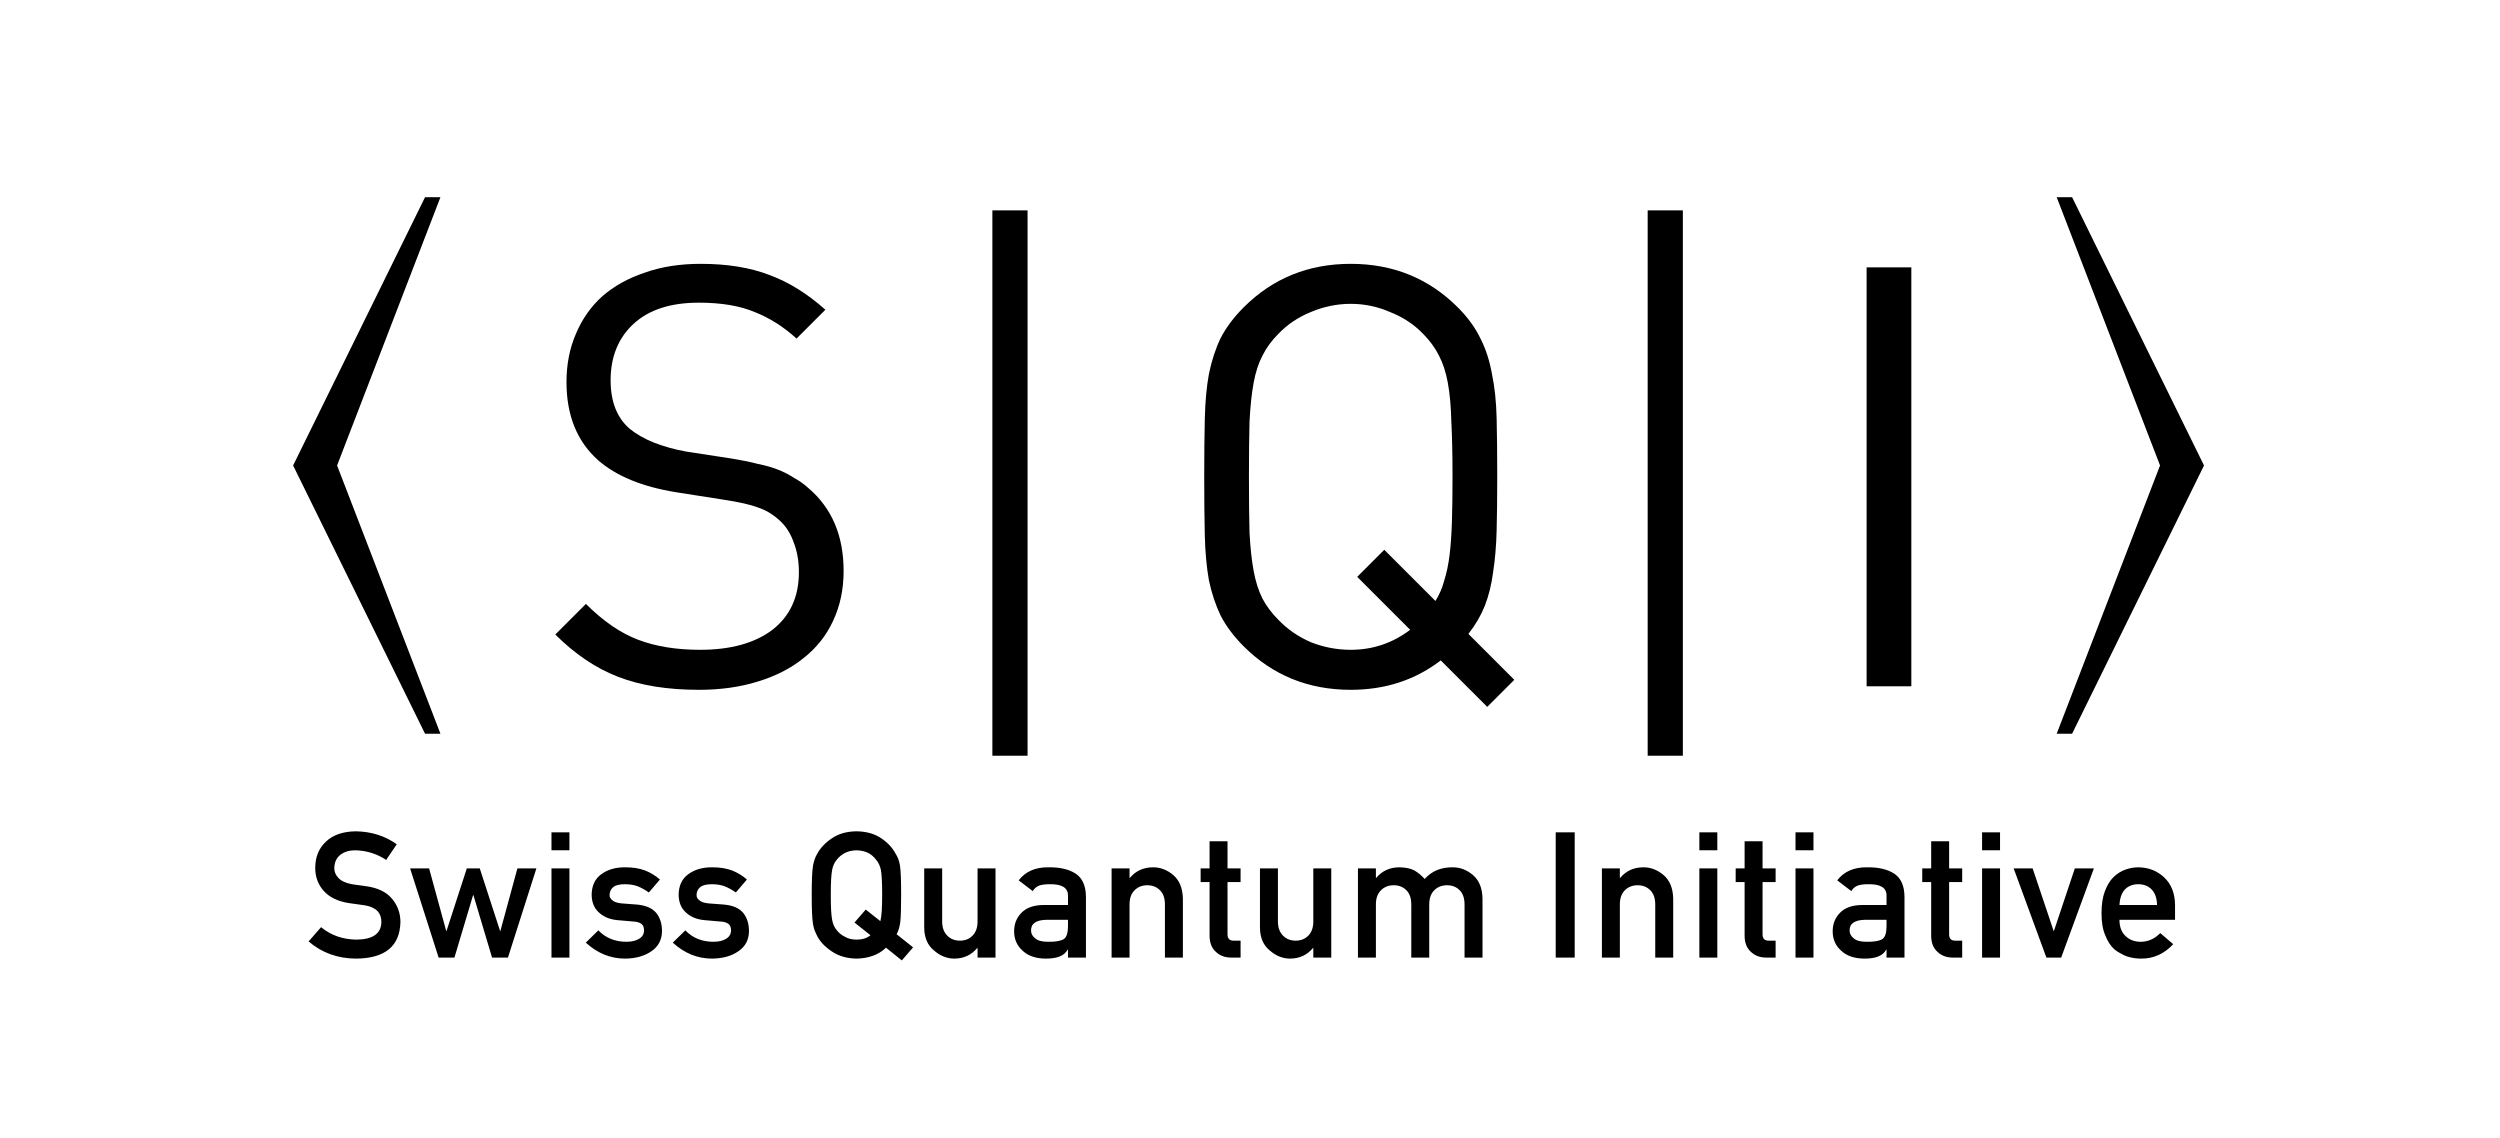
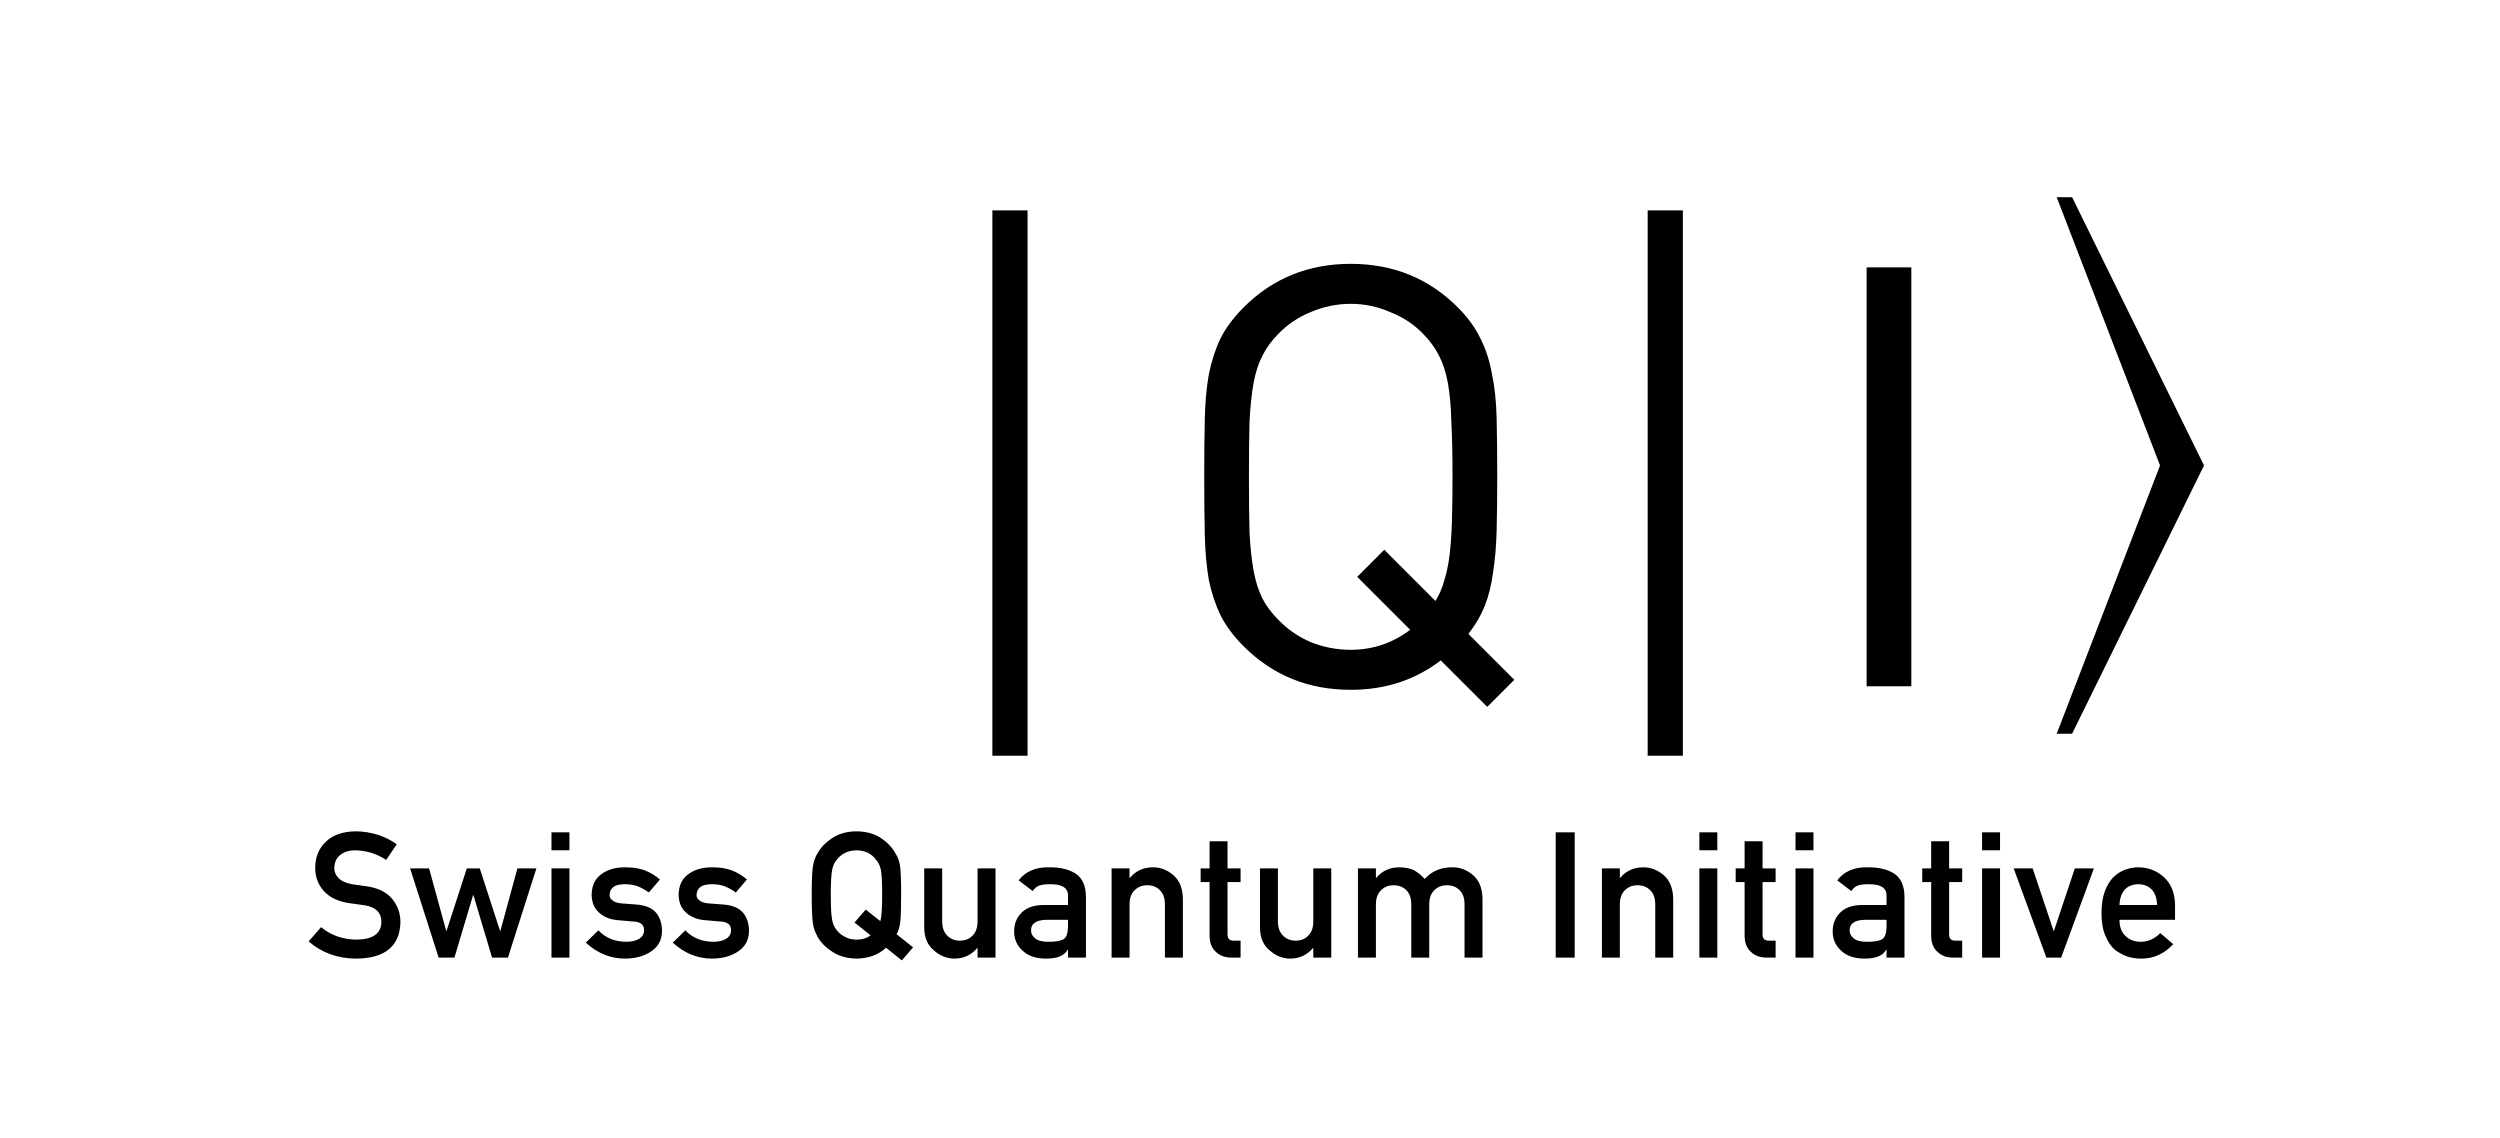
<svg xmlns="http://www.w3.org/2000/svg" width="435" height="198" viewBox="0 0 435 198" fill="none">
-   <path d="M146.789 99.348C146.789 102.556 146.175 105.457 144.946 108.05C143.786 110.575 142.08 112.725 139.827 114.5C137.643 116.274 134.982 117.64 131.842 118.595C128.771 119.551 125.358 120.028 121.604 120.028C116.144 120.028 111.469 119.278 107.578 117.776C103.688 116.274 100.037 113.817 96.624 110.405L101.948 105.081C104.951 108.084 107.988 110.166 111.059 111.326C114.131 112.487 117.714 113.067 121.809 113.067C127.133 113.067 131.33 111.906 134.401 109.586C137.473 107.197 139.008 103.853 139.008 99.553C139.008 97.642 138.701 95.901 138.087 94.332C137.541 92.762 136.688 91.465 135.528 90.441C134.367 89.417 133.139 88.701 131.842 88.291C130.613 87.814 128.668 87.37 126.006 86.96L117.509 85.629C111.708 84.674 107.237 82.831 104.098 80.101C100.412 76.825 98.569 72.286 98.569 66.485C98.569 63.413 99.115 60.615 100.207 58.09C101.299 55.496 102.835 53.312 104.814 51.538C106.862 49.763 109.319 48.398 112.185 47.443C115.052 46.419 118.294 45.907 121.911 45.907C126.552 45.907 130.545 46.555 133.89 47.852C137.234 49.081 140.476 51.094 143.615 53.892L138.599 58.909C136.347 56.861 133.924 55.326 131.33 54.302C128.737 53.21 125.495 52.664 121.604 52.664C116.69 52.664 112.902 53.892 110.24 56.349C107.578 58.806 106.248 62.083 106.248 66.178C106.248 69.863 107.34 72.662 109.524 74.573C110.684 75.528 112.117 76.347 113.824 77.03C115.598 77.712 117.441 78.224 119.352 78.565L127.337 79.794C129.044 80.067 130.545 80.374 131.842 80.715C133.207 80.988 134.401 81.33 135.425 81.739C136.449 82.149 137.37 82.626 138.189 83.172C139.077 83.65 139.896 84.23 140.646 84.913C144.742 88.394 146.789 93.205 146.789 99.348Z" fill="black" />
  <path d="M55.866 161.328C57.599 162.753 59.662 163.475 62.053 163.495C64.883 163.456 66.318 162.444 66.358 160.461C66.378 158.837 65.431 157.861 63.518 157.532C62.641 157.412 61.68 157.278 60.633 157.128C58.76 156.819 57.335 156.127 56.359 155.051C55.352 153.945 54.849 152.6 54.849 151.015C54.849 149.112 55.482 147.578 56.748 146.412C57.973 145.256 59.712 144.668 61.964 144.648C64.674 144.708 67.031 145.46 69.033 146.905L67.195 149.625C65.561 148.549 63.762 147.991 61.799 147.951C60.783 147.951 59.936 148.205 59.258 148.714C58.551 149.242 58.187 150.029 58.167 151.075C58.167 151.703 58.411 152.271 58.9 152.779C59.388 153.297 60.17 153.656 61.246 153.855C61.844 153.955 62.661 154.069 63.697 154.199C65.74 154.478 67.25 155.21 68.226 156.396C69.193 157.562 69.676 158.917 69.676 160.461C69.566 164.626 67.016 166.739 62.023 166.798C58.795 166.798 56.02 165.802 53.699 163.809L55.866 161.328ZM85.619 166.619L82.375 155.753H82.316L79.072 166.619H76.322L71.36 151.105H74.663L77.637 161.971H77.697L81.225 151.105H83.481L87.009 161.971H87.069L90.028 151.105H93.331L88.384 166.619H85.619ZM95.957 166.619V151.105H99.08V166.619H95.957ZM95.957 147.951V144.828H99.08V147.951H95.957ZM104.112 161.881C105.378 163.206 107.012 163.869 109.015 163.869C109.912 163.869 110.644 163.695 111.212 163.346C111.78 162.997 112.064 162.509 112.064 161.881C112.064 161.323 111.894 160.935 111.556 160.715C111.207 160.486 110.744 160.362 110.166 160.342L107.415 160.103C106.11 159.983 105.049 159.545 104.232 158.787C103.395 158.05 102.966 157.019 102.947 155.693C102.966 154.099 103.529 152.903 104.635 152.106C105.712 151.309 107.077 150.911 108.731 150.911C109.448 150.911 110.091 150.955 110.659 151.045C111.227 151.145 111.76 151.284 112.258 151.464C113.215 151.852 114.072 152.375 114.829 153.033L112.901 155.29C112.303 154.861 111.67 154.508 111.003 154.229C110.345 153.98 109.588 153.855 108.731 153.855C107.754 153.855 107.072 154.029 106.683 154.378C106.275 154.727 106.07 155.175 106.07 155.723C106.05 156.072 106.205 156.376 106.534 156.635C106.833 156.924 107.361 157.108 108.118 157.188L110.689 157.382C112.303 157.502 113.469 157.99 114.186 158.847C114.854 159.684 115.188 160.745 115.188 162.031C115.168 163.535 114.555 164.696 113.349 165.513C112.153 166.35 110.624 166.779 108.761 166.798C106.23 166.798 103.953 165.872 101.93 164.018L104.112 161.881ZM119.248 161.881C120.513 163.206 122.148 163.869 124.15 163.869C125.047 163.869 125.78 163.695 126.347 163.346C126.915 162.997 127.199 162.509 127.199 161.881C127.199 161.323 127.03 160.935 126.691 160.715C126.342 160.486 125.879 160.362 125.301 160.342L122.551 160.103C121.246 159.983 120.185 159.545 119.368 158.787C118.531 158.05 118.102 157.019 118.082 155.693C118.102 154.099 118.665 152.903 119.771 152.106C120.847 151.309 122.212 150.911 123.866 150.911C124.584 150.911 125.227 150.955 125.794 151.045C126.362 151.145 126.895 151.284 127.394 151.464C128.35 151.852 129.207 152.375 129.964 153.033L128.036 155.29C127.439 154.861 126.806 154.508 126.138 154.229C125.481 153.98 124.723 153.855 123.866 153.855C122.89 153.855 122.207 154.029 121.819 154.378C121.41 154.727 121.206 155.175 121.206 155.723C121.186 156.072 121.34 156.376 121.669 156.635C121.968 156.924 122.496 157.108 123.254 157.188L125.824 157.382C127.439 157.502 128.604 157.99 129.322 158.847C129.989 159.684 130.323 160.745 130.323 162.031C130.303 163.535 129.69 164.696 128.485 165.513C127.289 166.35 125.76 166.779 123.896 166.798C121.365 166.798 119.089 165.872 117.066 164.018L119.248 161.881ZM151.462 162.733L148.682 160.521L150.64 158.264L153.181 160.282C153.39 159.545 153.495 158.025 153.495 155.723C153.495 153.581 153.42 152.121 153.271 151.344C153.111 150.607 152.817 150.004 152.389 149.536C152.06 149.087 151.622 148.714 151.074 148.415C150.496 148.126 149.813 147.971 149.026 147.951C148.249 147.971 147.581 148.126 147.023 148.415C146.455 148.714 145.997 149.087 145.648 149.536C145.22 150.004 144.936 150.607 144.796 151.344C144.637 152.121 144.557 153.581 144.557 155.723C144.557 157.866 144.637 159.315 144.796 160.073C144.936 160.83 145.22 161.443 145.648 161.911C145.997 162.359 146.455 162.723 147.023 163.002C147.581 163.331 148.249 163.495 149.026 163.495C150.042 163.495 150.854 163.241 151.462 162.733ZM154.168 164.9C152.882 166.126 151.168 166.759 149.026 166.798C147.312 166.759 145.882 166.34 144.736 165.543C143.571 164.776 142.724 163.889 142.196 162.883C142.036 162.554 141.892 162.24 141.762 161.941C141.643 161.632 141.543 161.243 141.463 160.775C141.314 159.898 141.239 158.214 141.239 155.723C141.239 153.192 141.314 151.499 141.463 150.642C141.623 149.785 141.867 149.092 142.196 148.564C142.724 147.558 143.571 146.661 144.736 145.874C145.882 145.077 147.312 144.668 149.026 144.648C150.76 144.668 152.205 145.077 153.36 145.874C154.506 146.661 155.333 147.558 155.842 148.564C156.21 149.092 156.464 149.785 156.604 150.642C156.733 151.499 156.798 153.192 156.798 155.723C156.798 157.985 156.748 159.565 156.649 160.461C156.519 161.358 156.305 162.056 156.006 162.554L158.876 164.841L156.918 167.112L154.168 164.9ZM160.814 161.418V151.105H163.937V160.342C163.937 161.388 164.231 162.205 164.819 162.793C165.397 163.381 166.135 163.675 167.031 163.675C167.928 163.675 168.661 163.381 169.228 162.793C169.806 162.205 170.095 161.388 170.095 160.342V151.105H173.219V166.619H170.095V164.96H170.036C169.009 166.186 167.669 166.798 166.015 166.798C164.73 166.779 163.569 166.31 162.533 165.394C161.407 164.497 160.834 163.172 160.814 161.418ZM185.829 166.619V165.244H185.769C185.48 165.772 185.032 166.161 184.424 166.41C183.826 166.669 182.999 166.798 181.943 166.798C180.209 166.779 178.874 166.32 177.937 165.423C176.951 164.547 176.458 163.426 176.458 162.061C176.458 160.755 176.886 159.674 177.743 158.817C178.6 157.94 179.855 157.492 181.509 157.472H185.829V155.843C185.849 154.478 184.788 153.815 182.645 153.855C181.868 153.855 181.255 153.935 180.807 154.094C180.339 154.284 179.97 154.602 179.701 155.051L177.25 153.182C178.435 151.628 180.184 150.871 182.496 150.911C184.449 150.891 186.008 151.259 187.174 152.017C188.34 152.794 188.933 154.129 188.953 156.022V166.619H185.829ZM185.829 161.164V160.043H182.092C180.279 160.083 179.382 160.705 179.402 161.911C179.402 162.439 179.636 162.888 180.104 163.256C180.553 163.665 181.295 163.869 182.331 163.869C183.637 163.889 184.558 163.735 185.096 163.406C185.585 163.077 185.829 162.33 185.829 161.164ZM193.417 166.619V151.105H196.54V152.749H196.6C197.626 151.523 198.972 150.911 200.636 150.911C201.921 150.911 203.097 151.364 204.163 152.271C205.219 153.187 205.772 154.533 205.822 156.306V166.619H202.698V157.382C202.698 156.296 202.409 155.469 201.831 154.901C201.263 154.323 200.531 154.034 199.634 154.034C198.737 154.034 198 154.323 197.422 154.901C196.834 155.469 196.54 156.296 196.54 157.382V166.619H193.417ZM210.465 151.105V146.382H213.589V151.105H215.861V153.481H213.589V162.524C213.569 163.311 213.938 163.695 214.695 163.675H215.861V166.619H214.232C213.136 166.619 212.239 166.28 211.542 165.603C210.824 164.955 210.465 164.018 210.465 162.793V153.481H208.911V151.105H210.465ZM219.234 161.418V151.105H222.358V160.342C222.358 161.388 222.652 162.205 223.24 162.793C223.817 163.381 224.555 163.675 225.452 163.675C226.348 163.675 227.081 163.381 227.649 162.793C228.227 162.205 228.516 161.388 228.516 160.342V151.105H231.639V166.619H228.516V164.96H228.456C227.429 166.186 226.089 166.798 224.435 166.798C223.15 166.779 221.989 166.31 220.953 165.394C219.827 164.497 219.254 163.172 219.234 161.418ZM236.283 166.619V151.105H239.406V152.749H239.466C240.493 151.523 241.843 150.911 243.517 150.911C244.593 150.931 245.46 151.115 246.117 151.464C246.765 151.852 247.358 152.345 247.896 152.943C249.112 151.568 250.741 150.891 252.783 150.911C254.069 150.911 255.244 151.364 256.311 152.271C257.367 153.187 257.915 154.533 257.955 156.306V166.619H254.831V157.382C254.831 156.296 254.547 155.469 253.979 154.901C253.411 154.323 252.679 154.034 251.782 154.034C250.885 154.034 250.148 154.323 249.57 154.901C248.982 155.469 248.688 156.296 248.688 157.382V166.619H245.564V157.382C245.564 156.296 245.28 155.469 244.712 154.901C244.134 154.323 243.397 154.034 242.5 154.034C241.604 154.034 240.871 154.323 240.303 154.901C239.705 155.469 239.406 156.296 239.406 157.382V166.619H236.283ZM270.694 166.619V144.828H273.997V166.619H270.694ZM278.73 166.619V151.105H281.854V152.749H281.914C282.94 151.523 284.285 150.911 285.949 150.911C287.235 150.911 288.41 151.364 289.477 152.271C290.533 153.187 291.086 154.533 291.136 156.306V166.619H288.012V157.382C288.012 156.296 287.723 155.469 287.145 154.901C286.577 154.323 285.845 154.034 284.948 154.034C284.051 154.034 283.314 154.323 282.736 154.901C282.148 155.469 281.854 156.296 281.854 157.382V166.619H278.73ZM295.689 166.619V151.105H298.813V166.619H295.689ZM295.689 147.951V144.828H298.813V147.951H295.689ZM303.561 151.105V146.382H306.685V151.105H308.957V153.481H306.685V162.524C306.665 163.311 307.034 163.695 307.791 163.675H308.957V166.619H307.328C306.231 166.619 305.335 166.28 304.637 165.603C303.92 164.955 303.561 164.018 303.561 162.793V153.481H302.007V151.105H303.561ZM312.419 166.619V151.105H315.543V166.619H312.419ZM312.419 147.951V144.828H315.543V147.951H312.419ZM328.257 166.619V165.244H328.198C327.909 165.772 327.46 166.161 326.852 166.41C326.255 166.669 325.428 166.798 324.371 166.798C322.638 166.779 321.302 166.32 320.366 165.423C319.379 164.547 318.886 163.426 318.886 162.061C318.886 160.755 319.315 159.674 320.171 158.817C321.028 157.94 322.284 157.492 323.938 157.472H328.257V155.843C328.277 154.478 327.216 153.815 325.074 153.855C324.297 153.855 323.684 153.935 323.235 154.094C322.767 154.284 322.398 154.602 322.129 155.051L319.678 153.182C320.864 151.628 322.613 150.871 324.924 150.911C326.877 150.891 328.437 151.259 329.603 152.017C330.768 152.794 331.361 154.129 331.381 156.022V166.619H328.257ZM328.257 161.164V160.043H324.521C322.707 160.083 321.811 160.705 321.831 161.911C321.831 162.439 322.065 162.888 322.533 163.256C322.981 163.665 323.724 163.869 324.76 163.869C326.065 163.889 326.987 163.735 327.525 163.406C328.013 163.077 328.257 162.33 328.257 161.164ZM336.025 151.105V146.382H339.148V151.105H341.42V153.481H339.148V162.524C339.128 163.311 339.497 163.695 340.254 163.675H341.42V166.619H339.791C338.695 166.619 337.798 166.28 337.101 165.603C336.383 164.955 336.025 164.018 336.025 162.793V153.481H334.47V151.105H336.025ZM344.883 166.619V151.105H348.007V166.619H344.883ZM344.883 147.951V144.828H348.007V147.951H344.883ZM356.073 166.619L350.378 151.105H353.681L357.328 161.971H357.388L361.02 151.105H364.338L358.643 166.619H356.073ZM378.457 160.043H368.787C368.787 161.288 369.146 162.235 369.863 162.883C370.531 163.54 371.408 163.869 372.494 163.869C373.759 163.869 374.89 163.366 375.886 162.359L378.143 164.288C376.559 165.981 374.696 166.818 372.553 166.798C371.736 166.798 370.939 166.679 370.162 166.44C369.773 166.31 369.395 166.136 369.026 165.917C368.637 165.727 368.274 165.493 367.935 165.214C367.277 164.636 366.744 163.829 366.336 162.793C365.887 161.796 365.663 160.501 365.663 158.907C365.663 157.372 365.857 156.097 366.246 155.081C366.635 154.044 367.133 153.227 367.741 152.629C368.358 152.022 369.051 151.583 369.818 151.314C370.575 151.045 371.323 150.911 372.06 150.911C373.834 150.931 375.333 151.513 376.559 152.659C377.804 153.825 378.437 155.429 378.457 157.472V160.043ZM368.787 157.472H375.333C375.294 156.266 374.97 155.355 374.362 154.737C373.764 154.149 372.997 153.855 372.06 153.855C371.124 153.855 370.356 154.149 369.758 154.737C369.171 155.355 368.847 156.266 368.787 157.472Z" fill="black" />
  <path d="M263.488 118.288L258.778 122.997L250.69 114.909C246.254 118.322 241.033 120.028 235.027 120.028C227.655 120.028 221.445 117.503 216.394 112.452C214.688 110.746 213.357 108.972 212.401 107.129C211.514 105.286 210.831 103.238 210.354 100.986C209.944 98.665 209.705 96.072 209.637 93.205C209.569 90.27 209.535 86.858 209.535 82.968C209.535 79.077 209.569 75.699 209.637 72.832C209.705 69.897 209.944 67.304 210.354 65.052C210.831 62.731 211.514 60.649 212.401 58.806C213.357 56.964 214.688 55.189 216.394 53.483C221.445 48.432 227.655 45.907 235.027 45.907C242.398 45.907 248.609 48.432 253.659 53.483C255.366 55.189 256.662 56.964 257.55 58.806C258.505 60.649 259.188 62.731 259.597 65.052C260.075 67.304 260.348 69.897 260.416 72.832C260.485 75.699 260.519 79.077 260.519 82.968C260.519 86.448 260.485 89.554 260.416 92.284C260.348 94.946 260.143 97.369 259.802 99.553C259.529 101.669 259.051 103.614 258.369 105.388C257.686 107.095 256.731 108.733 255.502 110.302L263.488 118.288ZM252.738 82.968C252.738 79.145 252.67 75.938 252.533 73.344C252.465 70.682 252.26 68.43 251.919 66.587C251.578 64.744 251.066 63.175 250.383 61.878C249.701 60.513 248.779 59.25 247.619 58.09C246.049 56.452 244.138 55.189 241.886 54.302C239.702 53.346 237.415 52.869 235.027 52.869C232.638 52.869 230.317 53.346 228.065 54.302C225.881 55.189 224.004 56.452 222.434 58.09C221.274 59.25 220.353 60.513 219.67 61.878C218.987 63.175 218.476 64.744 218.134 66.587C217.793 68.43 217.554 70.682 217.418 73.344C217.349 75.938 217.315 79.145 217.315 82.968C217.315 86.79 217.349 90.032 217.418 92.694C217.554 95.287 217.793 97.505 218.134 99.348C218.476 101.191 218.987 102.795 219.67 104.16C220.353 105.457 221.274 106.685 222.434 107.845C224.004 109.483 225.881 110.78 228.065 111.736C230.317 112.623 232.638 113.067 235.027 113.067C238.849 113.067 242.295 111.906 245.367 109.586L236.153 100.372L240.862 95.662L249.769 104.569C250.452 103.477 250.963 102.283 251.305 100.986C251.714 99.689 252.021 98.222 252.226 96.584C252.431 94.877 252.567 92.932 252.636 90.748C252.704 88.496 252.738 85.902 252.738 82.968Z" fill="black" />
  <path d="M332.572 119.414H324.791V46.521H332.572V119.414Z" fill="black" />
  <rect x="172.674" y="36.606" width="6.122" height="94.891" fill="black" />
  <rect x="286.695" y="36.606" width="6.122" height="94.891" fill="black" />
  <path d="M360.542 34.31H357.863L375.847 80.991L357.863 127.671H360.542L383.499 80.991L360.542 34.31Z" fill="black" />
-   <path d="M73.958 34.31H76.637L58.653 80.991L76.637 127.671H73.958L51.001 80.991L73.958 34.31Z" fill="black" />
</svg>